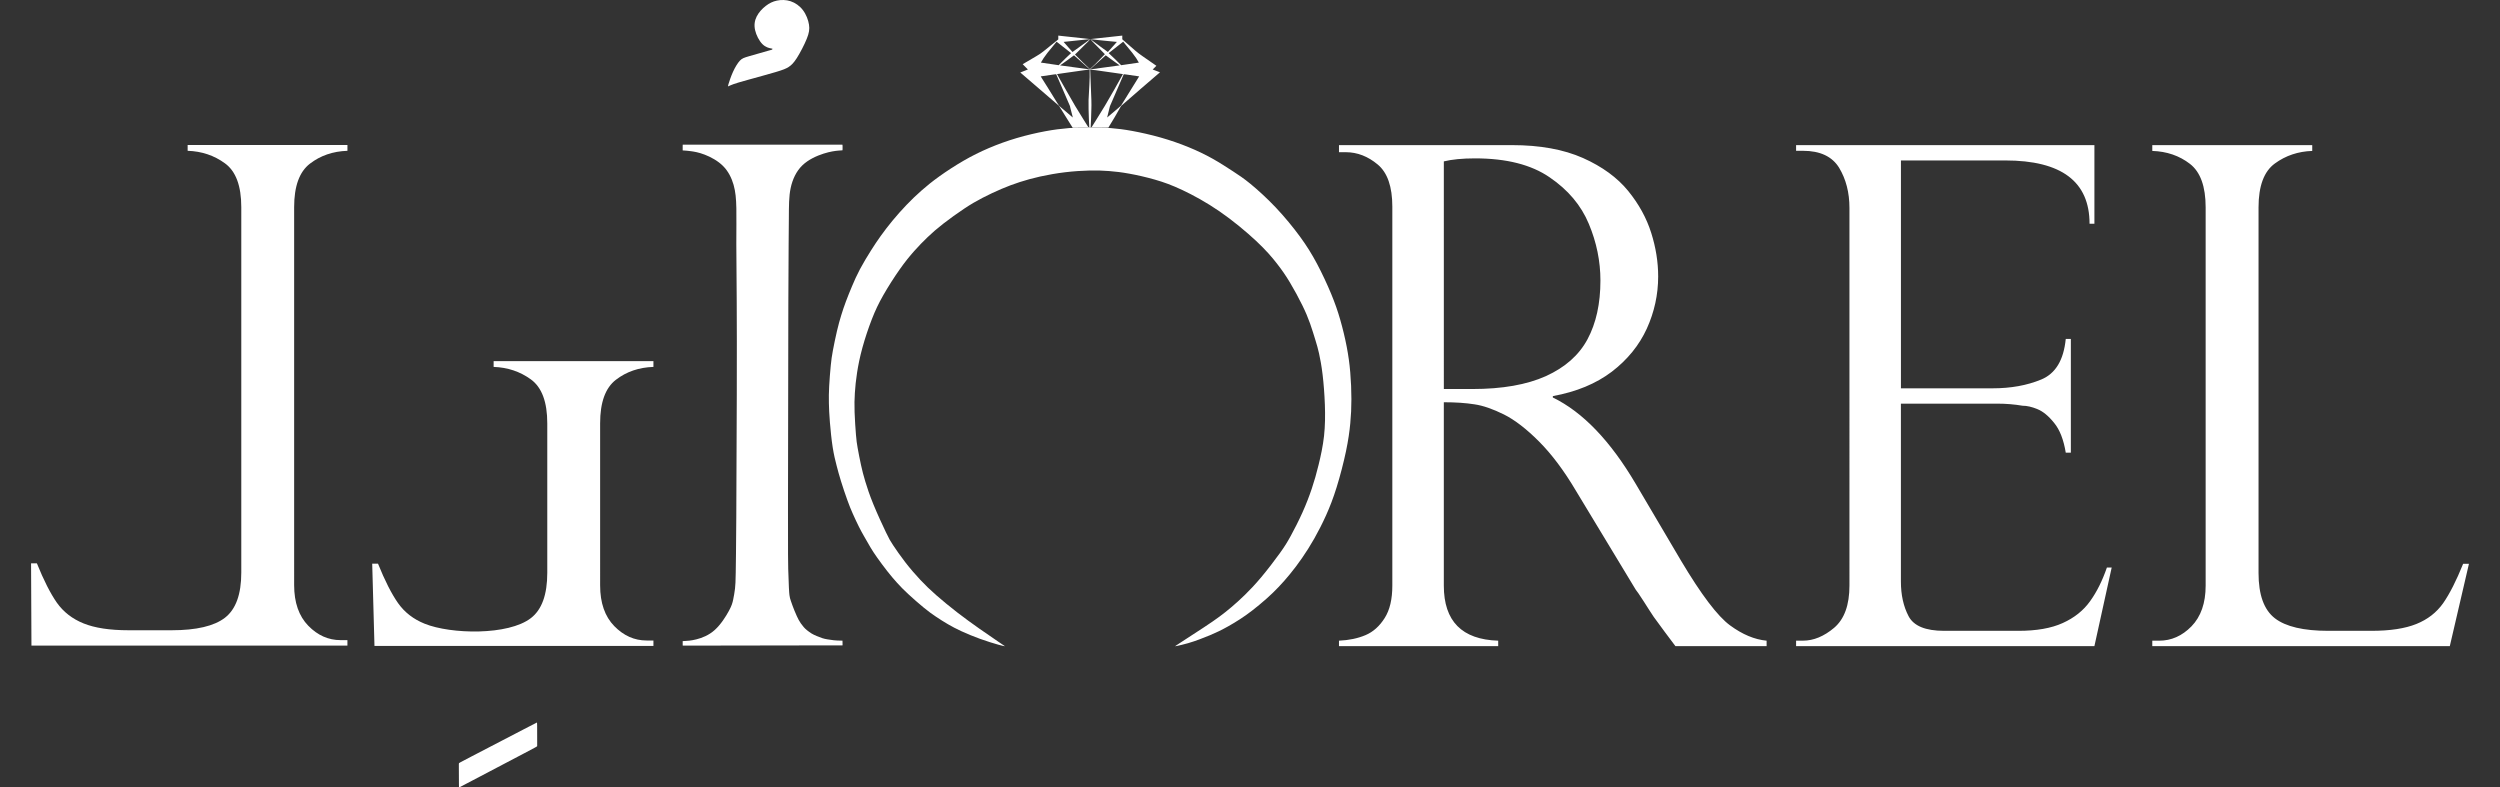
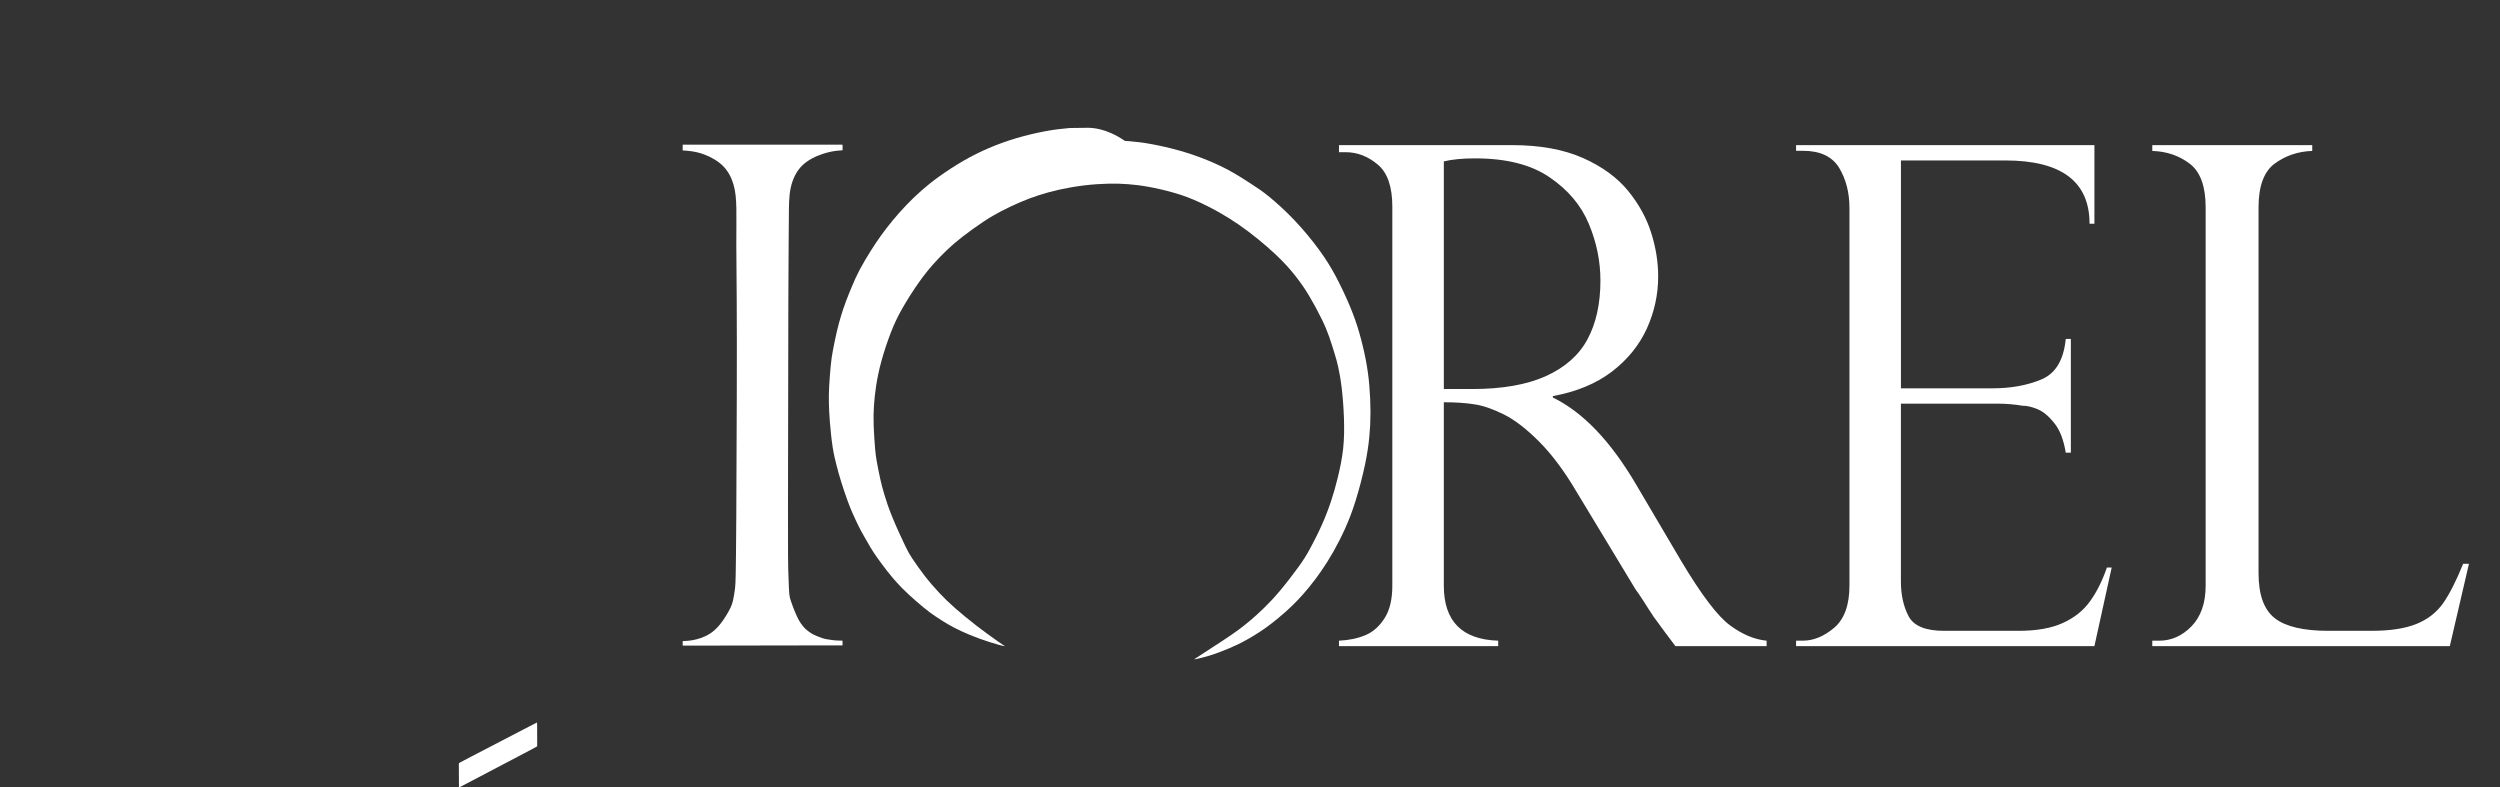
<svg xmlns="http://www.w3.org/2000/svg" version="1.1" id="Layer_1" x="0px" y="0px" width="250px" height="78.744px" viewBox="0 0 250 78.744" enable-background="new 0 0 250 78.744" xml:space="preserve">
  <rect x="0" y="0" width="250" height="78.744" fill="#333333" stroke="none" />
-   <path id="path2" fill="#FFFFFF" d="M72.848,8.408c0.077-0.252,0.243-0.764,0.453-1.226c0.21-0.462,0.461-0.875,0.684-1.112  c0.222-0.237,0.413-0.298,0.939-0.453c0.526-0.154,1.389-0.4,1.829-0.523s0.459-0.123,0.471-0.142  c0.013-0.019,0.019-0.055,0.022-0.071c0.003-0.015,0.003-0.009-0.17-0.043c-0.172-0.034-0.517-0.107-0.837-0.428  c-0.32-0.32-0.616-0.887-0.73-1.395c-0.114-0.508-0.046-0.958,0.16-1.367c0.207-0.41,0.551-0.779,0.902-1.052  c0.351-0.272,0.708-0.448,1.127-0.536c0.418-0.088,0.899-0.088,1.361,0.064c0.462,0.153,0.905,0.458,1.231,0.888  c0.327,0.429,0.536,0.983,0.609,1.449c0.074,0.465,0.013,0.84-0.228,1.432c-0.24,0.591-0.659,1.397-0.985,1.909  c-0.327,0.511-0.561,0.727-0.816,0.893c-0.256,0.166-0.533,0.283-1.296,0.511c-0.764,0.228-2.014,0.566-2.812,0.788  c-0.797,0.222-1.143,0.327-1.395,0.416c-0.252,0.09-0.412,0.164-0.498,0.204C72.783,8.655,72.771,8.66,72.848,8.408L72.848,8.408z" />
  <path id="path4" fill="#FFFFFF" d="M78.89,58.759c0.022,0.453,0.039,0.623,0.055,0.752c0.017,0.131,0.034,0.219,0.055,0.303  c0.021,0.082,0.046,0.162,0.092,0.295c0.046,0.133,0.113,0.322,0.169,0.479c0.057,0.156,0.104,0.281,0.176,0.455  c0.072,0.178,0.167,0.398,0.241,0.561c0.072,0.162,0.121,0.262,0.181,0.369c0.06,0.109,0.131,0.23,0.217,0.355  c0.086,0.127,0.188,0.26,0.286,0.371c0.098,0.113,0.194,0.207,0.325,0.314c0.131,0.105,0.298,0.23,0.462,0.332  c0.165,0.102,0.328,0.176,0.515,0.254c0.187,0.08,0.398,0.16,0.571,0.217c0.174,0.055,0.311,0.086,0.511,0.119  c0.2,0.033,0.463,0.07,0.632,0.09c0.17,0.021,0.246,0.023,0.358,0.027c0.113,0.004,0.263,0.008,0.354,0.01  c0.092,0.002,0.125,0.002,0.142,0.002s0.017,0,0.017,0.014s0,0.039,0.001,0.119c0.001,0.078,0.003,0.211,0.005,0.275  c0.001,0.066,0.001,0.066-0.022,0.066s-0.07,0-2.727,0.002c-2.658,0.006-7.926,0.016-10.568,0.018  c-2.642,0.004-2.656,0.004-2.663,0.004c-0.007,0-0.007,0-0.007-0.064c0-0.066,0-0.197,0-0.271c0-0.072,0-0.086,0-0.094  c0-0.012,0-0.02,0.003-0.021c0.003-0.004,0.009-0.004,0.017-0.004c0.008,0,0.017,0,0.218-0.01c0.201-0.008,0.593-0.027,1.133-0.164  s1.228-0.391,1.832-0.934c0.604-0.541,1.125-1.369,1.418-1.912c0.293-0.545,0.359-0.801,0.428-1.131  c0.068-0.326,0.14-0.729,0.183-1.1c0.043-0.369,0.056-0.701,0.072-1.59c0.016-0.887,0.035-2.33,0.056-5.563  c0.02-3.23,0.041-8.25,0.05-12.239c0.01-3.987,0.007-6.944-0.007-9.332c-0.014-2.388-0.039-4.207-0.04-5.701  c-0.001-1.494,0.022-2.664,0.003-3.605c-0.019-0.941-0.079-1.654-0.277-2.345c-0.198-0.691-0.533-1.362-1.057-1.886  c-0.525-0.524-1.239-0.903-1.829-1.13c-0.59-0.228-1.057-0.303-1.388-0.348c-0.332-0.044-0.528-0.058-0.641-0.065  c-0.114-0.007-0.145-0.009-0.16-0.009c-0.015,0-0.015,0-0.015-0.011c0-0.011,0-0.032,0-0.127c0-0.096,0-0.268,0-0.354  c0-0.085,0-0.085,0.022-0.085c0.023,0,0.07,0,2.701,0c2.631,0,7.846,0,10.479,0c2.634,0,2.687,0,2.721,0s0.049,0,0.058,0.019  c0.008,0.019,0.008,0.059,0.008,0.137c0,0.08,0,0.199,0,0.274c0,0.076,0,0.106-0.008,0.122c-0.007,0.016-0.021,0.016-0.062,0.016  s-0.105,0-0.384,0.028c-0.279,0.028-0.771,0.084-1.442,0.298s-1.52,0.587-2.13,1.179c-0.61,0.592-0.983,1.403-1.165,2.264  s-0.173,1.771-0.181,3.03c-0.008,1.26-0.032,2.87-0.051,8.472s-0.031,15.198-0.035,20.284c-0.002,5.086,0.006,5.662,0.023,6.318  C78.84,57.565,78.868,58.302,78.89,58.759L78.89,58.759z" />
-   <path id="path6" fill="#FFFFFF" d="M34.744,64.013h-0.683c-1.217,0-2.295-0.475-3.233-1.438c-0.939-0.965-1.414-2.32-1.414-4.063  V20.721c0-2.089,0.521-3.54,1.576-4.352c1.054-0.812,2.306-1.242,3.754-1.288V14.5h-15.98v0.58c1.402,0.046,2.654,0.464,3.731,1.253  c1.089,0.79,1.634,2.251,1.634,4.387v36.528c0,2.184-0.544,3.68-1.634,4.525c-1.078,0.834-2.862,1.252-5.331,1.252h-4.311  c-1.877,0-3.372-0.229-4.496-0.684c-1.124-0.453-2.005-1.139-2.666-2.064c-0.649-0.93-1.321-2.252-2.004-3.947h-0.58l0.038,8.23  h31.597v-0.547h0.002V64.013z" />
  <path id="path8" fill="#FFFFFF" d="M45.898,76.315c-0.015,0.025-0.015,0.061-0.013,0.467c0.002,0.408,0.006,1.189,0.008,1.582  s0.002,0.393,0.033,0.375c0.032-0.018,0.095-0.051,1.399-0.732c1.304-0.688,3.848-2.021,5.121-2.691  c1.272-0.668,1.272-0.672,1.272-0.713c0-0.039,0-0.115,0-0.514s0-1.121-0.004-1.482c-0.003-0.361-0.011-0.361-0.036-0.35  c-0.025,0.01-0.065,0.029-1.353,0.699c-1.287,0.672-3.819,1.986-5.101,2.652C45.943,76.276,45.914,76.294,45.898,76.315  L45.898,76.315z" />
-   <path id="path10" fill="#FFFFFF" d="M65.344,64.05H64.66c-1.216,0-2.294-0.479-3.233-1.439c-0.939-0.961-1.414-2.32-1.414-4.061  V42.329c0-2.088,0.521-3.538,1.576-4.35c1.054-0.813,2.306-1.241,3.754-1.288v-0.58H49.363v0.58  c1.401,0.047,2.651,0.467,3.731,1.253c1.087,0.793,1.634,2.25,1.634,4.385v14.953c0,2.184-0.544,3.682-1.634,4.525  c-2.259,1.754-8.003,1.623-10.624,0.566c-1.124-0.451-2.009-1.135-2.665-2.063c-0.653-0.928-1.321-2.252-2.005-3.945h-0.579  l0.226,8.229h27.896V64.05z" />
  <path id="path12" fill="#FFFFFF" d="M134.582,15.22h-0.684v-0.708h17.314c2.785,0,5.149,0.43,7.088,1.289  c1.926,0.86,3.434,1.963,4.514,3.288c1.078,1.324,1.844,2.729,2.309,4.204c0.463,1.463,0.694,2.915,0.694,4.355  c0,1.812-0.383,3.554-1.136,5.215c-0.768,1.672-1.926,3.101-3.503,4.31c-1.578,1.196-3.538,2.008-5.894,2.438v0.14  c2.991,1.452,5.754,4.333,8.293,8.643l4.512,7.652c2.043,3.428,3.679,5.588,4.918,6.492c1.229,0.906,2.447,1.416,3.654,1.531v0.547  h-9.117c-0.383-0.5-0.741-0.977-1.077-1.438c-0.349-0.465-0.708-0.965-1.091-1.486c-0.232-0.338-0.56-0.861-0.998-1.545  c-0.452-0.697-0.709-1.08-0.801-1.174l-5.983-9.896c-1.195-2.021-2.425-3.656-3.688-4.924c-1.253-1.256-2.425-2.162-3.515-2.707  c-1.079-0.535-2.065-0.883-2.935-1.012c-0.871-0.139-1.893-0.209-3.074-0.209v18.34c0,3.555,1.81,5.389,5.438,5.504v0.547h-15.922  v-0.547c0.997-0.045,1.879-0.229,2.656-0.557c0.765-0.324,1.401-0.896,1.914-1.709c0.51-0.801,0.765-1.881,0.765-3.238V20.668  c0-1.998-0.486-3.403-1.461-4.216C136.799,15.638,135.731,15.22,134.582,15.22L134.582,15.22z M144.384,38.902h2.854  c2.993,0,5.44-0.431,7.354-1.29c1.912-0.871,3.305-2.091,4.162-3.693s1.289-3.554,1.289-5.865c0-1.928-0.385-3.82-1.16-5.667  c-0.766-1.846-2.076-3.403-3.922-4.657c-1.844-1.266-4.325-1.893-7.457-1.893c-1.266,0-2.311,0.104-3.121,0.302L144.384,38.902  L144.384,38.902z M179.609,15.081v-0.569h29.832v7.863h-0.486c0-4.216-2.808-6.33-8.434-6.33h-10.428v22.787h9.176  c1.811,0,3.434-0.29,4.859-0.882c1.427-0.593,2.238-1.939,2.447-4.054h0.51v11.371h-0.51c-0.209-1.289-0.594-2.287-1.16-2.975  c-0.558-0.697-1.125-1.16-1.684-1.383c-0.557-0.23-1.044-0.336-1.474-0.336c-0.813-0.139-1.671-0.209-2.552-0.209h-9.615v17.781  c0,1.348,0.256,2.498,0.767,3.473c0.511,0.977,1.693,1.465,3.55,1.465h7.445c1.798,0,3.271-0.256,4.419-0.779  c1.159-0.521,2.076-1.254,2.738-2.184c0.672-0.93,1.229-2.057,1.681-3.367h0.479l-1.729,7.861h-29.831v-0.547h0.686  c1.056,0,2.101-0.428,3.119-1.287c1.021-0.871,1.531-2.275,1.531-4.229V20.795c0-1.545-0.349-2.88-1.033-4.019  c-0.694-1.126-1.899-1.696-3.617-1.696L179.609,15.081L179.609,15.081z M215.229,64.069h0.686c1.217,0,2.297-0.477,3.235-1.438  c0.938-0.967,1.415-2.322,1.415-4.066V20.737c0-2.09-0.521-3.542-1.577-4.355s-2.309-1.243-3.759-1.289v-0.581h15.995v0.581  c-1.404,0.046-2.656,0.464-3.734,1.254c-1.092,0.79-1.636,2.253-1.636,4.39V57.3c0,2.184,0.544,3.684,1.636,4.529  c1.078,0.834,2.864,1.254,5.335,1.254h4.314c1.879,0,3.376-0.23,4.5-0.686c1.125-0.453,2.007-1.139,2.669-2.068  c0.649-0.928,1.321-2.252,2.005-3.947h0.581l-1.914,8.234h-29.751V64.069L215.229,64.069z" />
-   <path id="path14" fill="#FFFFFF" d="M108.691,12.781c-0.421,0.002-1.685,0.02-1.685,0.02l-0.173,0.014  c-0.72,0.06-1.458,0.151-2.325,0.313c-0.868,0.162-1.863,0.392-2.83,0.677c-0.967,0.286-1.904,0.625-2.784,1  c-0.881,0.375-1.705,0.786-2.55,1.275c-0.845,0.489-1.711,1.056-2.419,1.564c-0.708,0.508-1.26,0.957-1.779,1.415  c-0.52,0.458-1.006,0.925-1.491,1.43c-0.485,0.505-0.967,1.048-1.408,1.582s-0.84,1.06-1.181,1.535  c-0.342,0.476-0.625,0.901-0.975,1.456c-0.349,0.554-0.764,1.236-1.092,1.854c-0.328,0.618-0.571,1.169-0.794,1.701  c-0.225,0.532-0.431,1.044-0.61,1.522c-0.179,0.479-0.331,0.927-0.474,1.394c-0.144,0.467-0.28,0.955-0.426,1.578  c-0.146,0.624-0.302,1.383-0.407,1.944c-0.104,0.562-0.156,0.926-0.213,1.512c-0.058,0.585-0.122,1.395-0.157,2.048  c-0.034,0.653-0.04,1.155-0.028,1.699c0.011,0.545,0.038,1.133,0.1,1.91c0.063,0.779,0.161,1.75,0.28,2.51  c0.119,0.758,0.257,1.305,0.388,1.813c0.131,0.504,0.256,0.971,0.443,1.574c0.187,0.605,0.438,1.352,0.64,1.906  c0.201,0.557,0.352,0.926,0.545,1.357c0.193,0.434,0.428,0.934,0.607,1.291s0.303,0.578,0.487,0.904  c0.184,0.328,0.429,0.764,0.645,1.121c0.214,0.359,0.398,0.645,0.684,1.047c0.286,0.404,0.672,0.928,1.022,1.373  s0.663,0.813,0.981,1.164c0.318,0.352,0.641,0.686,1.107,1.117c0.467,0.436,1.078,0.967,1.558,1.361  c0.48,0.393,0.829,0.645,1.212,0.9c0.384,0.262,0.802,0.521,1.208,0.76c0.406,0.236,0.8,0.445,1.333,0.693  c0.532,0.246,1.204,0.527,1.888,0.773c0.684,0.248,1.384,0.459,1.801,0.576s0.552,0.139,0.62,0.15  c0.067,0.012,0.067,0.012,0.008-0.029c-0.06-0.039-0.18-0.121-0.609-0.412c-0.429-0.293-1.169-0.797-1.907-1.314  c-0.738-0.52-1.475-1.053-2.215-1.625c-0.739-0.572-1.483-1.184-2.093-1.719c-0.611-0.535-1.089-0.998-1.588-1.529  c-0.5-0.531-1.019-1.133-1.503-1.758c-0.483-0.625-0.929-1.271-1.21-1.695c-0.282-0.424-0.398-0.619-0.725-1.301  c-0.327-0.68-0.864-1.84-1.254-2.793c-0.39-0.951-0.634-1.697-0.815-2.301c-0.181-0.604-0.299-1.061-0.424-1.629  c-0.125-0.57-0.256-1.252-0.339-1.719c-0.083-0.469-0.118-0.721-0.167-1.309s-0.112-1.51-0.137-2.254  c-0.025-0.746-0.013-1.316,0.027-1.937c0.039-0.618,0.106-1.286,0.221-2.028c0.115-0.741,0.277-1.558,0.534-2.493  c0.257-0.937,0.609-1.99,0.949-2.861c0.34-0.871,0.667-1.56,1.14-2.39s1.093-1.803,1.634-2.57c0.54-0.768,1.002-1.331,1.453-1.839  c0.451-0.508,0.89-0.96,1.343-1.392s0.921-0.844,1.555-1.338c0.635-0.494,1.438-1.071,2.107-1.515  c0.669-0.444,1.207-0.755,1.815-1.071c0.608-0.316,1.288-0.636,1.915-0.903c0.626-0.267,1.2-0.48,1.816-0.68  c0.617-0.2,1.276-0.386,2.044-0.557c0.768-0.17,1.644-0.325,2.506-0.429c0.862-0.103,1.71-0.156,2.438-0.172  s1.336,0.005,1.958,0.053c0.622,0.047,1.259,0.123,2.035,0.264c0.776,0.141,1.691,0.349,2.554,0.597  c0.863,0.248,1.672,0.538,2.737,1.039c1.065,0.502,2.387,1.217,3.722,2.137c1.334,0.919,2.682,2.043,3.659,2.958  c0.975,0.915,1.578,1.62,2.07,2.253c0.494,0.632,0.881,1.192,1.305,1.899s0.887,1.562,1.23,2.264  c0.346,0.701,0.574,1.252,0.785,1.845c0.21,0.591,0.4,1.226,0.544,1.694c0.144,0.471,0.233,0.775,0.349,1.289  c0.113,0.513,0.252,1.232,0.357,2.125c0.107,0.894,0.188,1.957,0.227,3.012c0.037,1.053,0.027,2.094-0.084,3.115  c-0.113,1.021-0.332,2.025-0.547,2.895c-0.213,0.869-0.419,1.602-0.676,2.365c-0.258,0.766-0.563,1.564-0.938,2.396  c-0.373,0.828-0.813,1.689-1.166,2.334c-0.352,0.643-0.611,1.063-1.104,1.748c-0.492,0.684-1.216,1.631-1.845,2.383  c-0.631,0.752-1.166,1.311-1.655,1.787s-0.93,0.871-1.335,1.213c-0.405,0.344-0.774,0.637-1.182,0.938  c-0.409,0.301-0.855,0.615-1.603,1.105c-0.748,0.494-1.797,1.168-2.321,1.512c-0.524,0.34-0.524,0.348-0.522,0.354  c0.001,0.004,0.002,0.008,0.222-0.039c0.22-0.051,0.658-0.146,1.073-0.268c0.416-0.119,0.808-0.258,1.169-0.393  s0.692-0.264,1.005-0.396c0.313-0.131,0.608-0.266,0.903-0.406c0.295-0.145,0.589-0.297,0.938-0.492  c0.349-0.195,0.752-0.438,1.149-0.693c0.396-0.256,0.784-0.525,1.245-0.881c0.459-0.354,0.99-0.793,1.443-1.197  c0.453-0.4,0.828-0.77,1.203-1.162c0.375-0.391,0.747-0.813,1.139-1.293c0.395-0.479,0.803-1.02,1.212-1.611  c0.411-0.594,0.821-1.24,1.225-1.953c0.404-0.715,0.802-1.492,1.173-2.316c0.369-0.824,0.711-1.693,1.057-2.809  c0.348-1.113,0.697-2.473,0.932-3.584c0.232-1.115,0.354-1.984,0.43-2.801c0.077-0.813,0.113-1.566,0.112-2.42  c0-0.85-0.039-1.792-0.115-2.674c-0.073-0.882-0.188-1.703-0.358-2.585c-0.17-0.883-0.399-1.829-0.647-2.69  c-0.248-0.863-0.519-1.645-0.909-2.588c-0.392-0.943-0.906-2.049-1.416-3.008c-0.511-0.959-1.015-1.772-1.695-2.704  c-0.682-0.932-1.543-1.983-2.438-2.928c-0.896-0.944-1.824-1.781-2.521-2.352c-0.698-0.571-1.166-0.875-1.755-1.26  c-0.591-0.385-1.308-0.852-2.058-1.271c-0.75-0.419-1.534-0.793-2.395-1.145c-0.861-0.351-1.799-0.679-2.775-0.956  c-0.977-0.277-1.993-0.502-2.823-0.655c-0.83-0.152-1.473-0.231-2.153-0.286c-0.166-0.013-0.333-0.025-0.501-0.035  C110.577,12.781,109.163,12.778,108.691,12.781z" />
-   <path fill="#FFFFFF" d="M115.269,6.95l0.37-0.37l-1.381-0.96c-0.33-0.23-0.46-0.33-0.77-0.59l-1.26-1.1V3.56l-2.66,0.29l-0.54,0.06  c0.87,0.12,1.78,0.19,2.66,0.28l-0.9,1.01l-0.72-0.52l-1.04-0.77l0.26,0.29l1.2,1.22l-0.99,1.02l-0.51,0.47  c-0.42-0.38-1.04-1.01-1.45-1.42c-0.04-0.04-0.04-0.04-0.04-0.04l0.27-0.26l1.08-1.07l0.18-0.21l-1.06,0.77l-0.72,0.52l-0.89-1.01  c0.89-0.09,1.78-0.18,2.67-0.28l-0.53-0.06l-2.13-0.23l-0.54-0.06c0,0,0,0,0,0.07v0.31l-1.49,1.2c-0.28,0.22-0.39,0.29-0.71,0.48  l-1.36,0.8l0.52,0.53l-0.76,0.3l3.87,3.33l1.37,2.2l3.57-0.02c0.45-0.71,0.92-1.54,1.2-2.04l0.09-0.14l1.95-1.7l1.92-1.65  L115.269,6.95z M104.748,5.28l0.91-1.11l1.45,1.14l-0.57,0.54l-0.67,0.67l-1.78-0.26C104.277,5.93,104.417,5.71,104.748,5.28z   M107.058,11.56l-0.93-0.79l-0.22-0.2l-0.21-0.32c-0.19-0.32-0.59-0.95-0.89-1.44c-0.31-0.49-0.52-0.83-0.63-1  c-0.1-0.17-0.1-0.17-0.1-0.17s0-0.01,0.26-0.04l1.02-0.15l0.26-0.03l0.23,0.53l0.92,2.13l0.23,0.53l0.04,0.19l0.2,0.77  c0.03,0.12,0.04,0.16,0.04,0.18C107.257,11.73,107.198,11.69,107.058,11.56z M108.857,10.88c0,0.26,0.02,0.64,0.03,0.99  c0.02,0.35,0.04,0.67,0.04,0.84h-0.1l-0.44-0.7c-0.23-0.38-0.56-0.9-0.88-1.43c-0.32-0.54-0.64-1.1-0.93-1.62  c-0.3-0.52-0.57-1-0.71-1.25l-0.16-0.29c-0.01-0.01-0.01-0.01-0.01-0.01s0,0,0.55-0.08l2.18-0.31l0.54-0.06  c0.03,0.97-0.07,2.05-0.11,3.04C108.848,10.46,108.848,10.61,108.857,10.88z M106.468,6.6l-0.46-0.06l0.56-0.4l0.81-0.59  c0.02-0.02,0.02-0.02,0.02-0.02l1.32,1.18c0.21,0.19,0.25,0.22,0.26,0.23L106.468,6.6z M112.317,4.17l0.91,1.11  c0.33,0.42,0.47,0.65,0.66,0.98l-1.771,0.26l-0.68-0.67l-0.57-0.54L112.317,4.17z M109.257,6.71l1.32-1.18c0,0,0,0,0.021,0.02  l0.81,0.59l0.56,0.4l-0.46,0.06l-2.49,0.34C109.018,6.94,109.018,6.94,109.257,6.71z M109.607,12.01l-0.44,0.7h-0.1  c0.01-0.17,0.02-0.49,0.04-0.84c0.01-0.35,0.03-0.73,0.03-0.99c0.01-0.27,0.01-0.42,0-0.88c-0.02-0.47-0.05-1.229-0.07-1.79  s-0.04-0.91-0.04-1.09l-0.01-0.16l0.55,0.06l2.18,0.31c0.55,0.08,0.55,0.08,0.55,0.08s0,0-0.01,0.01l-0.16,0.29  c-0.14,0.25-0.41,0.73-0.7,1.25c-0.3,0.52-0.619,1.08-0.939,1.62C110.167,11.11,109.849,11.63,109.607,12.01z M113.809,7.81  c-0.101,0.17-0.32,0.51-0.62,1c-0.3,0.49-0.69,1.13-0.891,1.44l-0.199,0.31l-0.23,0.21l-0.93,0.79c-0.141,0.13-0.2,0.17-0.221,0.19  c0-0.02,0.011-0.06,0.04-0.18l0.19-0.77l0.05-0.19l0.23-0.53l0.92-2.13l0.229-0.53l0.25,0.03l1.03,0.15  c0.25,0.03,0.26,0.04,0.26,0.04S113.917,7.64,113.809,7.81z" />
+   <path id="path14" fill="#FFFFFF" d="M108.691,12.781c-0.421,0.002-1.685,0.02-1.685,0.02l-0.173,0.014  c-0.72,0.06-1.458,0.151-2.325,0.313c-0.868,0.162-1.863,0.392-2.83,0.677c-0.967,0.286-1.904,0.625-2.784,1  c-0.881,0.375-1.705,0.786-2.55,1.275c-0.845,0.489-1.711,1.056-2.419,1.564c-0.708,0.508-1.26,0.957-1.779,1.415  c-0.52,0.458-1.006,0.925-1.491,1.43c-0.485,0.505-0.967,1.048-1.408,1.582s-0.84,1.06-1.181,1.535  c-0.342,0.476-0.625,0.901-0.975,1.456c-0.349,0.554-0.764,1.236-1.092,1.854c-0.328,0.618-0.571,1.169-0.794,1.701  c-0.225,0.532-0.431,1.044-0.61,1.522c-0.179,0.479-0.331,0.927-0.474,1.394c-0.144,0.467-0.28,0.955-0.426,1.578  c-0.146,0.624-0.302,1.383-0.407,1.944c-0.104,0.562-0.156,0.926-0.213,1.512c-0.058,0.585-0.122,1.395-0.157,2.048  c-0.034,0.653-0.04,1.155-0.028,1.699c0.011,0.545,0.038,1.133,0.1,1.91c0.063,0.779,0.161,1.75,0.28,2.51  c0.119,0.758,0.257,1.305,0.388,1.813c0.131,0.504,0.256,0.971,0.443,1.574c0.187,0.605,0.438,1.352,0.64,1.906  c0.201,0.557,0.352,0.926,0.545,1.357c0.193,0.434,0.428,0.934,0.607,1.291s0.303,0.578,0.487,0.904  c0.184,0.328,0.429,0.764,0.645,1.121c0.214,0.359,0.398,0.645,0.684,1.047c0.286,0.404,0.672,0.928,1.022,1.373  s0.663,0.813,0.981,1.164c0.318,0.352,0.641,0.686,1.107,1.117c0.467,0.436,1.078,0.967,1.558,1.361  c0.48,0.393,0.829,0.645,1.212,0.9c0.384,0.262,0.802,0.521,1.208,0.76c0.406,0.236,0.8,0.445,1.333,0.693  c0.532,0.246,1.204,0.527,1.888,0.773c0.684,0.248,1.384,0.459,1.801,0.576s0.552,0.139,0.62,0.15  c0.067,0.012,0.067,0.012,0.008-0.029c-0.06-0.039-0.18-0.121-0.609-0.412c-0.738-0.52-1.475-1.053-2.215-1.625c-0.739-0.572-1.483-1.184-2.093-1.719c-0.611-0.535-1.089-0.998-1.588-1.529  c-0.5-0.531-1.019-1.133-1.503-1.758c-0.483-0.625-0.929-1.271-1.21-1.695c-0.282-0.424-0.398-0.619-0.725-1.301  c-0.327-0.68-0.864-1.84-1.254-2.793c-0.39-0.951-0.634-1.697-0.815-2.301c-0.181-0.604-0.299-1.061-0.424-1.629  c-0.125-0.57-0.256-1.252-0.339-1.719c-0.083-0.469-0.118-0.721-0.167-1.309s-0.112-1.51-0.137-2.254  c-0.025-0.746-0.013-1.316,0.027-1.937c0.039-0.618,0.106-1.286,0.221-2.028c0.115-0.741,0.277-1.558,0.534-2.493  c0.257-0.937,0.609-1.99,0.949-2.861c0.34-0.871,0.667-1.56,1.14-2.39s1.093-1.803,1.634-2.57c0.54-0.768,1.002-1.331,1.453-1.839  c0.451-0.508,0.89-0.96,1.343-1.392s0.921-0.844,1.555-1.338c0.635-0.494,1.438-1.071,2.107-1.515  c0.669-0.444,1.207-0.755,1.815-1.071c0.608-0.316,1.288-0.636,1.915-0.903c0.626-0.267,1.2-0.48,1.816-0.68  c0.617-0.2,1.276-0.386,2.044-0.557c0.768-0.17,1.644-0.325,2.506-0.429c0.862-0.103,1.71-0.156,2.438-0.172  s1.336,0.005,1.958,0.053c0.622,0.047,1.259,0.123,2.035,0.264c0.776,0.141,1.691,0.349,2.554,0.597  c0.863,0.248,1.672,0.538,2.737,1.039c1.065,0.502,2.387,1.217,3.722,2.137c1.334,0.919,2.682,2.043,3.659,2.958  c0.975,0.915,1.578,1.62,2.07,2.253c0.494,0.632,0.881,1.192,1.305,1.899s0.887,1.562,1.23,2.264  c0.346,0.701,0.574,1.252,0.785,1.845c0.21,0.591,0.4,1.226,0.544,1.694c0.144,0.471,0.233,0.775,0.349,1.289  c0.113,0.513,0.252,1.232,0.357,2.125c0.107,0.894,0.188,1.957,0.227,3.012c0.037,1.053,0.027,2.094-0.084,3.115  c-0.113,1.021-0.332,2.025-0.547,2.895c-0.213,0.869-0.419,1.602-0.676,2.365c-0.258,0.766-0.563,1.564-0.938,2.396  c-0.373,0.828-0.813,1.689-1.166,2.334c-0.352,0.643-0.611,1.063-1.104,1.748c-0.492,0.684-1.216,1.631-1.845,2.383  c-0.631,0.752-1.166,1.311-1.655,1.787s-0.93,0.871-1.335,1.213c-0.405,0.344-0.774,0.637-1.182,0.938  c-0.409,0.301-0.855,0.615-1.603,1.105c-0.748,0.494-1.797,1.168-2.321,1.512c-0.524,0.34-0.524,0.348-0.522,0.354  c0.001,0.004,0.002,0.008,0.222-0.039c0.22-0.051,0.658-0.146,1.073-0.268c0.416-0.119,0.808-0.258,1.169-0.393  s0.692-0.264,1.005-0.396c0.313-0.131,0.608-0.266,0.903-0.406c0.295-0.145,0.589-0.297,0.938-0.492  c0.349-0.195,0.752-0.438,1.149-0.693c0.396-0.256,0.784-0.525,1.245-0.881c0.459-0.354,0.99-0.793,1.443-1.197  c0.453-0.4,0.828-0.77,1.203-1.162c0.375-0.391,0.747-0.813,1.139-1.293c0.395-0.479,0.803-1.02,1.212-1.611  c0.411-0.594,0.821-1.24,1.225-1.953c0.404-0.715,0.802-1.492,1.173-2.316c0.369-0.824,0.711-1.693,1.057-2.809  c0.348-1.113,0.697-2.473,0.932-3.584c0.232-1.115,0.354-1.984,0.43-2.801c0.077-0.813,0.113-1.566,0.112-2.42  c0-0.85-0.039-1.792-0.115-2.674c-0.073-0.882-0.188-1.703-0.358-2.585c-0.17-0.883-0.399-1.829-0.647-2.69  c-0.248-0.863-0.519-1.645-0.909-2.588c-0.392-0.943-0.906-2.049-1.416-3.008c-0.511-0.959-1.015-1.772-1.695-2.704  c-0.682-0.932-1.543-1.983-2.438-2.928c-0.896-0.944-1.824-1.781-2.521-2.352c-0.698-0.571-1.166-0.875-1.755-1.26  c-0.591-0.385-1.308-0.852-2.058-1.271c-0.75-0.419-1.534-0.793-2.395-1.145c-0.861-0.351-1.799-0.679-2.775-0.956  c-0.977-0.277-1.993-0.502-2.823-0.655c-0.83-0.152-1.473-0.231-2.153-0.286c-0.166-0.013-0.333-0.025-0.501-0.035  C110.577,12.781,109.163,12.778,108.691,12.781z" />
</svg>